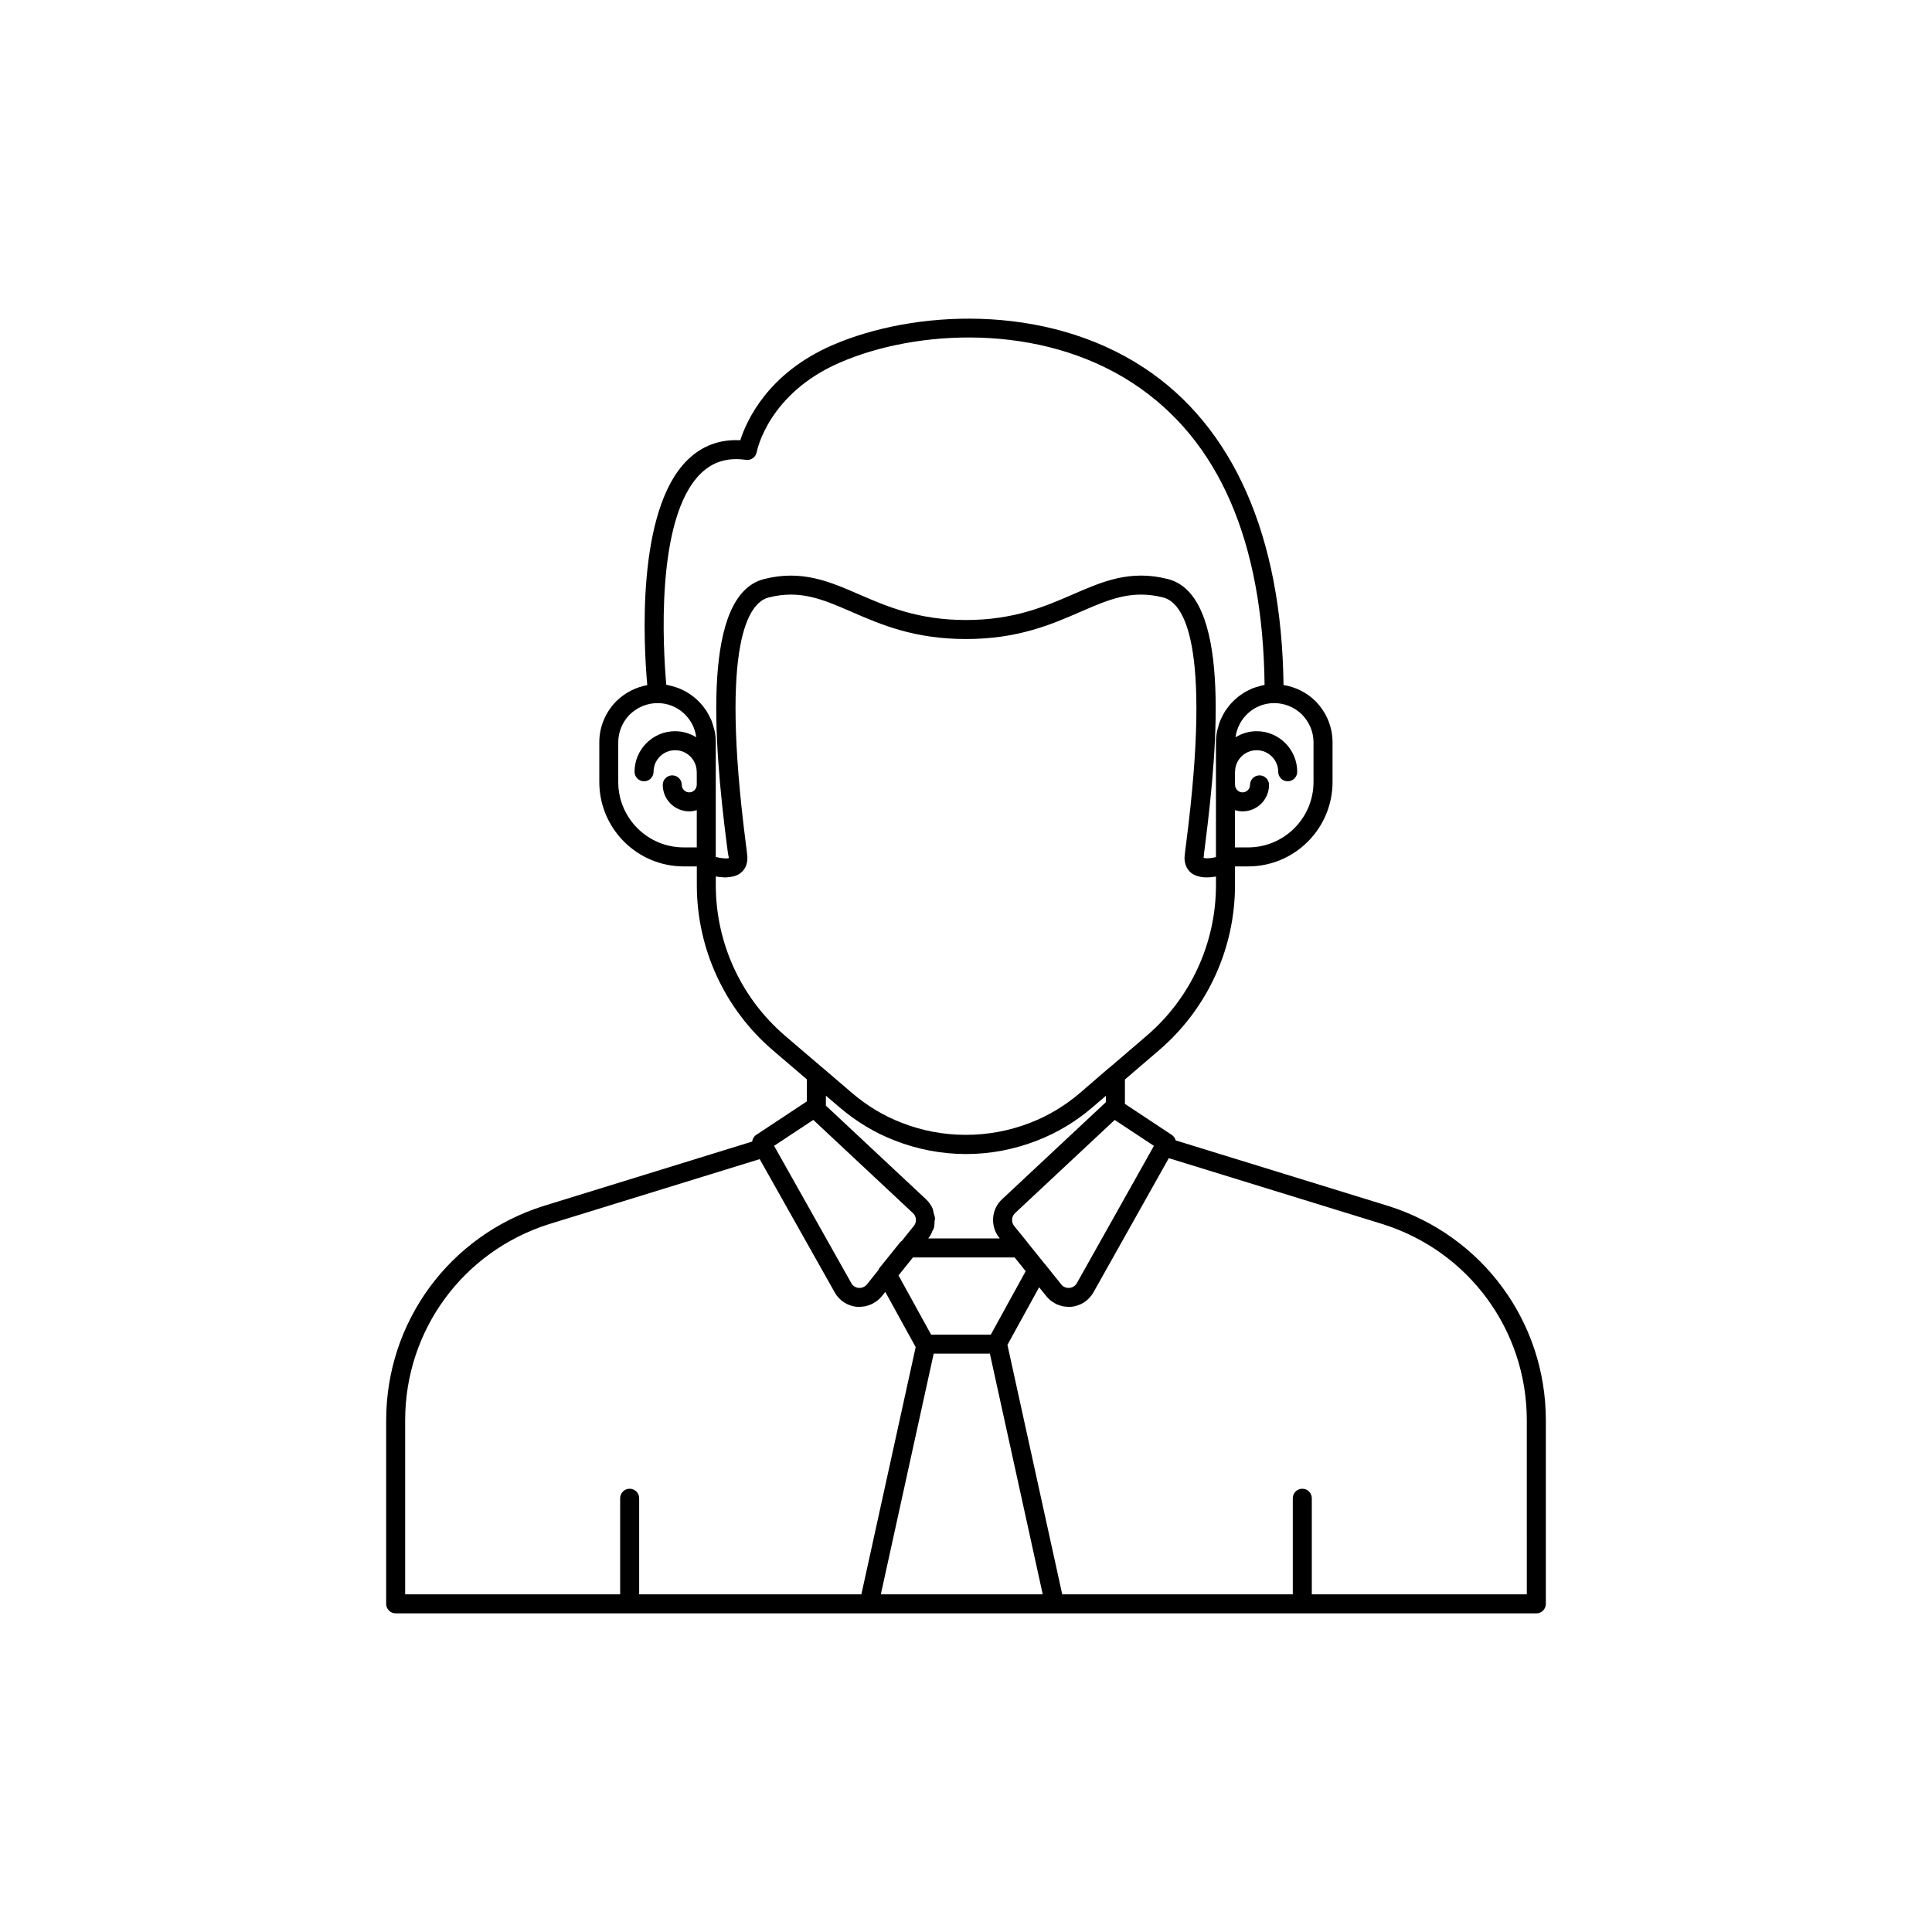
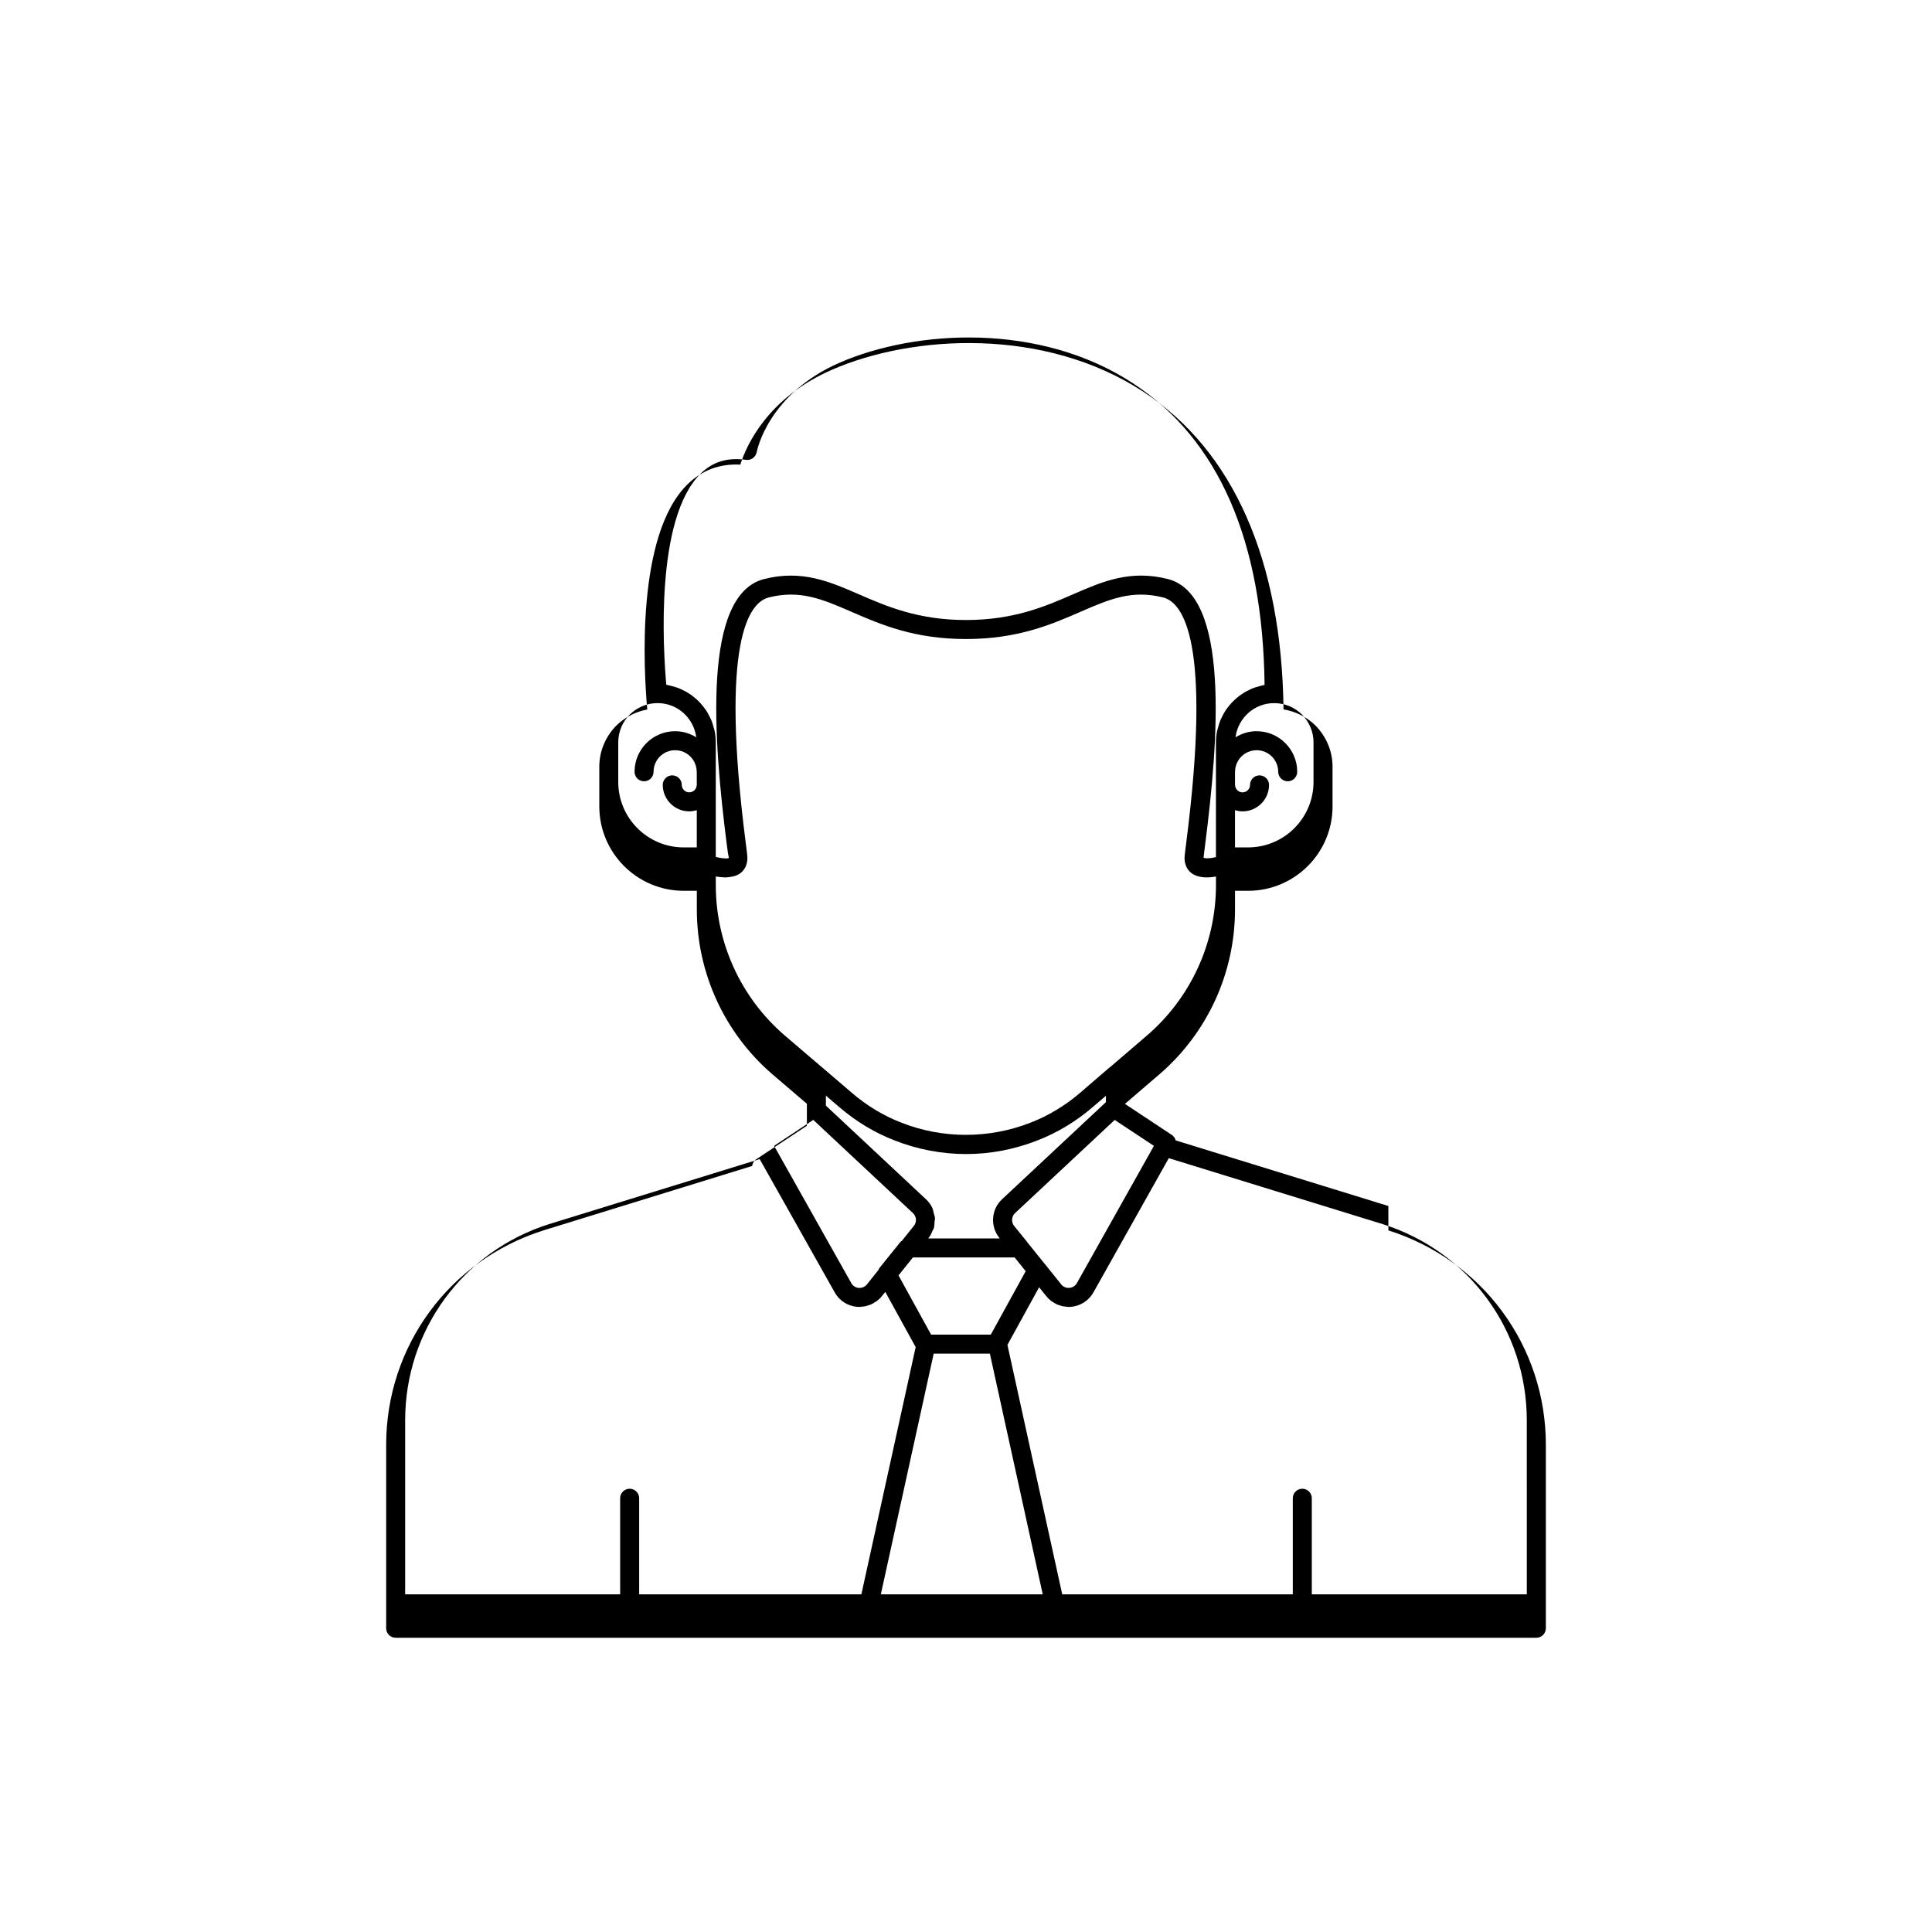
<svg xmlns="http://www.w3.org/2000/svg" fill="#000000" width="800px" height="800px" version="1.1" viewBox="144 144 512 512">
-   <path d="m511.93 463.6-56.359-17.383c-0.152-0.574-0.5-1.102-1.031-1.453l-12.422-8.223v-6.465l9.098-7.801c12.758-10.965 20.074-26.906 20.074-43.73v-4.938h3.477c12.336 0 22.371-10.035 22.371-22.367v-10.527c0-4.055-1.598-7.918-4.535-10.922-2.356-2.305-5.301-3.742-8.457-4.254-0.477-39.426-13.254-68.512-37.082-84.145-26.281-17.246-61.18-15.16-82.469-5.922-17.141 7.434-22.77 20.055-24.406 25.195-5.465-0.285-10.133 1.469-13.953 5.188-13.816 13.465-11.609 49.695-10.703 59.711-3.051 0.555-5.894 2-8.215 4.266-2.898 2.961-4.496 6.828-4.496 10.879v10.527c0 12.336 10.035 22.367 22.367 22.367h3.477v4.938c0 16.824 7.316 32.762 20.078 43.734l9.094 7.773-0.008 5.824-13.43 8.887c-0.629 0.418-0.977 1.07-1.074 1.766l-55.328 17.082c-24.918 7.883-41.66 30.715-41.66 56.812v48.617c0 1.391 1.125 2.519 2.519 2.519h302.29c1.391 0 2.519-1.125 2.519-2.519v-48.617c0-26.105-16.762-48.938-41.73-56.82zm-62.129-15.934-20.406 36.352c-0.422 0.75-1.156 1.223-2.012 1.293-0.863 0.043-1.621-0.27-2.144-0.926l-4.281-5.34c-0.012-0.016-0.031-0.02-0.043-0.031l-4.672-5.801c-0.016-0.023-0.016-0.055-0.031-0.074l-3.465-4.266c-0.801-1-0.691-2.516 0.254-3.387l26.406-24.688zm-40.977 24.367 0.141 0.172h-18.988l0.141-0.176c0.488-0.594 0.777-1.273 1.051-1.953 0.078-0.191 0.234-0.352 0.293-0.547 0.18-0.582 0.172-1.191 0.207-1.797 0.02-0.32 0.133-0.633 0.109-0.953-0.031-0.441-0.227-0.852-0.336-1.281-0.117-0.469-0.16-0.957-0.367-1.398-0.402-0.848-0.969-1.629-1.695-2.301l-26.508-24.797v-2.641l3.602 3.078c4.461 3.82 9.387 6.781 14.621 8.793 5.961 2.359 12.5 3.602 18.906 3.602 6.441 0 12.801-1.211 18.898-3.594 5.293-2.055 10.219-5.016 14.641-8.809l3.543-3.039v1.684l-27.496 25.711c-2.894 2.66-3.234 7.152-0.762 10.246zm4.07 5.207 2.922 3.641-9.246 16.812h-15.816l-8.637-15.695 3.816-4.762zm76.141-143.89c1.973 2.016 3.059 4.629 3.059 7.359v10.527c0 9.559-7.777 17.332-17.332 17.332h-3.477v-9.875c0.641 0.191 1.301 0.328 2.004 0.328 3.871 0 7.019-3.148 7.019-7.019 0-1.391-1.125-2.519-2.519-2.519-1.391 0-2.519 1.125-2.519 2.519 0 1.094-0.887 1.984-1.98 1.984s-1.984-0.891-1.984-1.984c0-0.035-0.02-0.062-0.02-0.098v-3.277c0-0.035 0.02-0.062 0.02-0.098 0-3.152 2.562-5.715 5.715-5.715 3.152 0 5.715 2.562 5.715 5.715 0 1.391 1.125 2.519 2.519 2.519 1.391 0 2.519-1.125 2.519-2.519 0-5.93-4.824-10.754-10.754-10.754-2.059 0-3.965 0.609-5.602 1.617 0.656-5.094 4.973-9.062 10.246-9.062 2.762 0 5.394 1.086 7.371 3.019zm-160.38 18.574c0 0.027-0.016 0.047-0.016 0.074 0 1.094-0.891 1.984-1.984 1.984s-1.98-0.891-1.98-1.984c0-1.391-1.125-2.519-2.519-2.519-1.391 0-2.519 1.125-2.519 2.519 0 3.871 3.148 7.019 7.019 7.019 0.699 0 1.359-0.133 1.996-0.324v9.875h-3.477c-9.559 0-17.332-7.773-17.332-17.332v-10.527c0-2.727 1.086-5.344 3.019-7.32 2.016-1.973 4.648-3.059 7.41-3.059 5.269 0 9.586 3.965 10.242 9.059-1.637-1.004-3.539-1.613-5.598-1.613-5.93 0-10.754 4.824-10.754 10.754 0 1.391 1.125 2.519 2.519 2.519 1.391 0 2.519-1.125 2.519-2.519 0-3.152 2.562-5.715 5.715-5.715s5.715 2.562 5.715 5.715c0 0.027 0.016 0.047 0.016 0.074zm4.473-15.121c-0.164-0.629-0.332-1.25-0.574-1.844-0.141-0.352-0.328-0.676-0.496-1.016-0.254-0.52-0.512-1.031-0.824-1.516-0.215-0.336-0.457-0.641-0.695-0.957-0.332-0.441-0.672-0.871-1.051-1.273-0.277-0.297-0.57-0.566-0.867-0.84-0.402-0.367-0.816-0.711-1.254-1.035-0.328-0.242-0.66-0.469-1.008-0.684-0.465-0.289-0.945-0.543-1.438-0.781-0.371-0.18-0.734-0.352-1.121-0.5-0.52-0.199-1.055-0.355-1.602-0.5-0.398-0.105-0.789-0.219-1.199-0.293-0.145-0.027-0.277-0.082-0.422-0.102-0.797-8.887-3.082-44.078 9.164-56.008 3.195-3.113 7.098-4.285 11.957-3.59 1.332 0.188 2.582-0.707 2.832-2.031 0.121-0.633 3.18-15.566 22.055-23.75 20.086-8.719 52.977-10.715 77.703 5.512 22.672 14.875 34.387 41.75 34.84 79.898-0.102 0.016-0.195 0.059-0.297 0.078-0.383 0.07-0.742 0.191-1.113 0.289-0.566 0.152-1.129 0.305-1.668 0.52-0.371 0.145-0.723 0.324-1.082 0.496-0.5 0.242-0.988 0.496-1.457 0.793-0.34 0.215-0.664 0.445-0.988 0.684-0.438 0.324-0.855 0.668-1.258 1.039-0.297 0.273-0.582 0.547-0.855 0.84-0.375 0.402-0.715 0.828-1.047 1.266-0.238 0.316-0.477 0.625-0.688 0.961-0.309 0.48-0.566 0.988-0.816 1.504-0.168 0.34-0.348 0.664-0.488 1.016-0.238 0.59-0.406 1.207-0.57 1.832-0.082 0.316-0.199 0.613-0.262 0.938-0.188 0.957-0.301 1.945-0.301 2.957v30.43c-0.016 0.004-0.031 0.004-0.047 0.012-0.461 0.113-0.891 0.188-1.289 0.242-0.133 0.02-0.254 0.027-0.375 0.039-0.273 0.027-0.516 0.039-0.73 0.031-0.094-0.004-0.195 0-0.273-0.012-0.258-0.027-0.473-0.078-0.562-0.172 0.043-0.543 0.191-1.699 0.402-3.34 3.613-28.242 6.527-66.273-9.852-70.48-9.992-2.547-17.344 0.652-25.125 4.031-7.359 3.203-15.699 6.824-28.391 6.824-12.695 0-21.031-3.625-28.395-6.82-7.781-3.379-15.133-6.574-25.133-4.031-16.367 4.207-13.457 42.242-9.844 70.48 0.211 1.645 0.359 2.801 0.562 3.441-0.145 0.078-0.41 0.109-0.727 0.117-0.074 0-0.156-0.004-0.238-0.004-0.277-0.008-0.586-0.035-0.93-0.082-0.094-0.012-0.184-0.023-0.281-0.039-0.422-0.066-0.871-0.16-1.324-0.273v-30.395c0-1.016-0.109-2.008-0.301-2.973-0.059-0.316-0.176-0.617-0.258-0.93zm18.879 81.645c-11.641-10.004-18.316-24.551-18.316-39.906v-2.262c0.105 0.02 0.227 0.027 0.336 0.043 0.258 0.043 0.512 0.074 0.777 0.105 0.324 0.039 0.645 0.062 0.977 0.074 0.152 0.008 0.305 0.035 0.457 0.035 0.102 0 0.195-0.031 0.293-0.035 0.453-0.012 0.891-0.074 1.324-0.156 0.207-0.039 0.41-0.062 0.605-0.121 0.613-0.176 1.203-0.418 1.715-0.797 0.785-0.582 2.07-1.949 1.871-4.543-0.043-0.582-0.203-1.824-0.43-3.59-6.832-53.402 0.887-63.625 6.094-64.961 8.324-2.106 14.309 0.488 21.879 3.773 7.816 3.398 16.664 7.242 30.406 7.242 13.738 0 22.59-3.844 30.402-7.238 7.578-3.293 13.562-5.883 21.871-3.773 5.211 1.34 12.934 11.559 6.102 64.961-0.227 1.766-0.383 3.012-0.43 3.586-0.203 2.562 1.059 3.93 1.828 4.516 0.406 0.312 0.867 0.531 1.348 0.707 0.141 0.051 0.289 0.082 0.438 0.121 0.359 0.102 0.719 0.184 1.098 0.227 0.164 0.02 0.324 0.035 0.492 0.043 0.391 0.023 0.781 0.027 1.176 0.008 0.141-0.008 0.277-0.008 0.414-0.02 0.477-0.039 0.941-0.098 1.395-0.18 0.039-0.008 0.082-0.008 0.117-0.016v2.246c0 15.355-6.676 29.902-18.312 39.902l-9.891 8.48c-0.027 0.023-0.066 0.02-0.098 0.043l-7.699 6.641c-3.984 3.414-8.414 6.082-13.188 7.93-11 4.305-23.305 4.269-34.148-0.004-4.715-1.812-9.148-4.477-13.172-7.926l-7.758-6.648c-0.012-0.008-0.027-0.008-0.039-0.016zm7.523 22.336 26.414 24.707c0.945 0.875 1.066 2.375 0.242 3.375l-3.176 3.961c-0.133 0.109-0.289 0.18-0.398 0.316l-5.637 6.996c-0.09 0.113-0.086 0.262-0.156 0.383l-3.059 3.84c-0.555 0.68-1.375 1.02-2.227 0.941-0.828-0.078-1.531-0.535-1.941-1.285l-20.449-36.359zm12.742 125.73h-58.887v-25.465c0-1.391-1.125-2.519-2.519-2.519-1.391 0-2.519 1.125-2.519 2.519v25.465h-56.977v-46.098c0-23.891 15.328-44.793 38.125-52.008l55.832-17.23 19.863 35.285c1.199 2.184 3.398 3.625 5.883 3.856 0.234 0.023 0.465 0.031 0.695 0.031 0.219 0 0.43-0.055 0.645-0.07 0.262-0.023 0.52-0.039 0.777-0.086 0.332-0.062 0.648-0.168 0.965-0.277 0.238-0.078 0.477-0.141 0.707-0.246 0.348-0.156 0.668-0.363 0.992-0.57 0.172-0.113 0.359-0.195 0.523-0.324 0.473-0.363 0.918-0.773 1.305-1.25l0.93-1.16 8.051 14.625zm5.156 0 14.008-63.781h14.891l14.008 63.781zm171.19 0h-56.977v-25.465c0-1.391-1.125-2.519-2.519-2.519-1.391 0-2.519 1.125-2.519 2.519v25.465h-61.102l-14.52-66.113 8.398-15.266 1.926 2.391c0.375 0.469 0.805 0.879 1.266 1.238 0.176 0.137 0.379 0.23 0.566 0.352 0.301 0.191 0.594 0.391 0.914 0.539 0.258 0.117 0.531 0.191 0.801 0.277 0.277 0.09 0.551 0.191 0.84 0.25 0.285 0.059 0.57 0.074 0.859 0.098 0.207 0.016 0.41 0.07 0.621 0.07 0.203 0 0.406-0.008 0.609-0.023 2.512-0.203 4.754-1.637 5.996-3.844l19.965-35.559 56.684 17.48c22.844 7.211 38.191 28.113 38.191 52.012z" />
+   <path d="m511.93 463.6-56.359-17.383c-0.152-0.574-0.5-1.102-1.031-1.453l-12.422-8.223l9.098-7.801c12.758-10.965 20.074-26.906 20.074-43.73v-4.938h3.477c12.336 0 22.371-10.035 22.371-22.367v-10.527c0-4.055-1.598-7.918-4.535-10.922-2.356-2.305-5.301-3.742-8.457-4.254-0.477-39.426-13.254-68.512-37.082-84.145-26.281-17.246-61.18-15.16-82.469-5.922-17.141 7.434-22.77 20.055-24.406 25.195-5.465-0.285-10.133 1.469-13.953 5.188-13.816 13.465-11.609 49.695-10.703 59.711-3.051 0.555-5.894 2-8.215 4.266-2.898 2.961-4.496 6.828-4.496 10.879v10.527c0 12.336 10.035 22.367 22.367 22.367h3.477v4.938c0 16.824 7.316 32.762 20.078 43.734l9.094 7.773-0.008 5.824-13.43 8.887c-0.629 0.418-0.977 1.07-1.074 1.766l-55.328 17.082c-24.918 7.883-41.66 30.715-41.66 56.812v48.617c0 1.391 1.125 2.519 2.519 2.519h302.29c1.391 0 2.519-1.125 2.519-2.519v-48.617c0-26.105-16.762-48.938-41.73-56.82zm-62.129-15.934-20.406 36.352c-0.422 0.75-1.156 1.223-2.012 1.293-0.863 0.043-1.621-0.27-2.144-0.926l-4.281-5.34c-0.012-0.016-0.031-0.02-0.043-0.031l-4.672-5.801c-0.016-0.023-0.016-0.055-0.031-0.074l-3.465-4.266c-0.801-1-0.691-2.516 0.254-3.387l26.406-24.688zm-40.977 24.367 0.141 0.172h-18.988l0.141-0.176c0.488-0.594 0.777-1.273 1.051-1.953 0.078-0.191 0.234-0.352 0.293-0.547 0.18-0.582 0.172-1.191 0.207-1.797 0.02-0.32 0.133-0.633 0.109-0.953-0.031-0.441-0.227-0.852-0.336-1.281-0.117-0.469-0.16-0.957-0.367-1.398-0.402-0.848-0.969-1.629-1.695-2.301l-26.508-24.797v-2.641l3.602 3.078c4.461 3.82 9.387 6.781 14.621 8.793 5.961 2.359 12.5 3.602 18.906 3.602 6.441 0 12.801-1.211 18.898-3.594 5.293-2.055 10.219-5.016 14.641-8.809l3.543-3.039v1.684l-27.496 25.711c-2.894 2.66-3.234 7.152-0.762 10.246zm4.07 5.207 2.922 3.641-9.246 16.812h-15.816l-8.637-15.695 3.816-4.762zm76.141-143.89c1.973 2.016 3.059 4.629 3.059 7.359v10.527c0 9.559-7.777 17.332-17.332 17.332h-3.477v-9.875c0.641 0.191 1.301 0.328 2.004 0.328 3.871 0 7.019-3.148 7.019-7.019 0-1.391-1.125-2.519-2.519-2.519-1.391 0-2.519 1.125-2.519 2.519 0 1.094-0.887 1.984-1.98 1.984s-1.984-0.891-1.984-1.984c0-0.035-0.02-0.062-0.02-0.098v-3.277c0-0.035 0.02-0.062 0.02-0.098 0-3.152 2.562-5.715 5.715-5.715 3.152 0 5.715 2.562 5.715 5.715 0 1.391 1.125 2.519 2.519 2.519 1.391 0 2.519-1.125 2.519-2.519 0-5.93-4.824-10.754-10.754-10.754-2.059 0-3.965 0.609-5.602 1.617 0.656-5.094 4.973-9.062 10.246-9.062 2.762 0 5.394 1.086 7.371 3.019zm-160.38 18.574c0 0.027-0.016 0.047-0.016 0.074 0 1.094-0.891 1.984-1.984 1.984s-1.98-0.891-1.98-1.984c0-1.391-1.125-2.519-2.519-2.519-1.391 0-2.519 1.125-2.519 2.519 0 3.871 3.148 7.019 7.019 7.019 0.699 0 1.359-0.133 1.996-0.324v9.875h-3.477c-9.559 0-17.332-7.773-17.332-17.332v-10.527c0-2.727 1.086-5.344 3.019-7.32 2.016-1.973 4.648-3.059 7.41-3.059 5.269 0 9.586 3.965 10.242 9.059-1.637-1.004-3.539-1.613-5.598-1.613-5.93 0-10.754 4.824-10.754 10.754 0 1.391 1.125 2.519 2.519 2.519 1.391 0 2.519-1.125 2.519-2.519 0-3.152 2.562-5.715 5.715-5.715s5.715 2.562 5.715 5.715c0 0.027 0.016 0.047 0.016 0.074zm4.473-15.121c-0.164-0.629-0.332-1.25-0.574-1.844-0.141-0.352-0.328-0.676-0.496-1.016-0.254-0.52-0.512-1.031-0.824-1.516-0.215-0.336-0.457-0.641-0.695-0.957-0.332-0.441-0.672-0.871-1.051-1.273-0.277-0.297-0.57-0.566-0.867-0.84-0.402-0.367-0.816-0.711-1.254-1.035-0.328-0.242-0.66-0.469-1.008-0.684-0.465-0.289-0.945-0.543-1.438-0.781-0.371-0.18-0.734-0.352-1.121-0.5-0.52-0.199-1.055-0.355-1.602-0.5-0.398-0.105-0.789-0.219-1.199-0.293-0.145-0.027-0.277-0.082-0.422-0.102-0.797-8.887-3.082-44.078 9.164-56.008 3.195-3.113 7.098-4.285 11.957-3.59 1.332 0.188 2.582-0.707 2.832-2.031 0.121-0.633 3.18-15.566 22.055-23.75 20.086-8.719 52.977-10.715 77.703 5.512 22.672 14.875 34.387 41.75 34.84 79.898-0.102 0.016-0.195 0.059-0.297 0.078-0.383 0.07-0.742 0.191-1.113 0.289-0.566 0.152-1.129 0.305-1.668 0.52-0.371 0.145-0.723 0.324-1.082 0.496-0.5 0.242-0.988 0.496-1.457 0.793-0.34 0.215-0.664 0.445-0.988 0.684-0.438 0.324-0.855 0.668-1.258 1.039-0.297 0.273-0.582 0.547-0.855 0.84-0.375 0.402-0.715 0.828-1.047 1.266-0.238 0.316-0.477 0.625-0.688 0.961-0.309 0.48-0.566 0.988-0.816 1.504-0.168 0.34-0.348 0.664-0.488 1.016-0.238 0.59-0.406 1.207-0.57 1.832-0.082 0.316-0.199 0.613-0.262 0.938-0.188 0.957-0.301 1.945-0.301 2.957v30.43c-0.016 0.004-0.031 0.004-0.047 0.012-0.461 0.113-0.891 0.188-1.289 0.242-0.133 0.02-0.254 0.027-0.375 0.039-0.273 0.027-0.516 0.039-0.73 0.031-0.094-0.004-0.195 0-0.273-0.012-0.258-0.027-0.473-0.078-0.562-0.172 0.043-0.543 0.191-1.699 0.402-3.34 3.613-28.242 6.527-66.273-9.852-70.48-9.992-2.547-17.344 0.652-25.125 4.031-7.359 3.203-15.699 6.824-28.391 6.824-12.695 0-21.031-3.625-28.395-6.82-7.781-3.379-15.133-6.574-25.133-4.031-16.367 4.207-13.457 42.242-9.844 70.48 0.211 1.645 0.359 2.801 0.562 3.441-0.145 0.078-0.41 0.109-0.727 0.117-0.074 0-0.156-0.004-0.238-0.004-0.277-0.008-0.586-0.035-0.93-0.082-0.094-0.012-0.184-0.023-0.281-0.039-0.422-0.066-0.871-0.16-1.324-0.273v-30.395c0-1.016-0.109-2.008-0.301-2.973-0.059-0.316-0.176-0.617-0.258-0.93zm18.879 81.645c-11.641-10.004-18.316-24.551-18.316-39.906v-2.262c0.105 0.02 0.227 0.027 0.336 0.043 0.258 0.043 0.512 0.074 0.777 0.105 0.324 0.039 0.645 0.062 0.977 0.074 0.152 0.008 0.305 0.035 0.457 0.035 0.102 0 0.195-0.031 0.293-0.035 0.453-0.012 0.891-0.074 1.324-0.156 0.207-0.039 0.41-0.062 0.605-0.121 0.613-0.176 1.203-0.418 1.715-0.797 0.785-0.582 2.07-1.949 1.871-4.543-0.043-0.582-0.203-1.824-0.43-3.59-6.832-53.402 0.887-63.625 6.094-64.961 8.324-2.106 14.309 0.488 21.879 3.773 7.816 3.398 16.664 7.242 30.406 7.242 13.738 0 22.59-3.844 30.402-7.238 7.578-3.293 13.562-5.883 21.871-3.773 5.211 1.34 12.934 11.559 6.102 64.961-0.227 1.766-0.383 3.012-0.43 3.586-0.203 2.562 1.059 3.93 1.828 4.516 0.406 0.312 0.867 0.531 1.348 0.707 0.141 0.051 0.289 0.082 0.438 0.121 0.359 0.102 0.719 0.184 1.098 0.227 0.164 0.02 0.324 0.035 0.492 0.043 0.391 0.023 0.781 0.027 1.176 0.008 0.141-0.008 0.277-0.008 0.414-0.02 0.477-0.039 0.941-0.098 1.395-0.18 0.039-0.008 0.082-0.008 0.117-0.016v2.246c0 15.355-6.676 29.902-18.312 39.902l-9.891 8.48c-0.027 0.023-0.066 0.02-0.098 0.043l-7.699 6.641c-3.984 3.414-8.414 6.082-13.188 7.93-11 4.305-23.305 4.269-34.148-0.004-4.715-1.812-9.148-4.477-13.172-7.926l-7.758-6.648c-0.012-0.008-0.027-0.008-0.039-0.016zm7.523 22.336 26.414 24.707c0.945 0.875 1.066 2.375 0.242 3.375l-3.176 3.961c-0.133 0.109-0.289 0.18-0.398 0.316l-5.637 6.996c-0.09 0.113-0.086 0.262-0.156 0.383l-3.059 3.84c-0.555 0.68-1.375 1.02-2.227 0.941-0.828-0.078-1.531-0.535-1.941-1.285l-20.449-36.359zm12.742 125.73h-58.887v-25.465c0-1.391-1.125-2.519-2.519-2.519-1.391 0-2.519 1.125-2.519 2.519v25.465h-56.977v-46.098c0-23.891 15.328-44.793 38.125-52.008l55.832-17.23 19.863 35.285c1.199 2.184 3.398 3.625 5.883 3.856 0.234 0.023 0.465 0.031 0.695 0.031 0.219 0 0.43-0.055 0.645-0.07 0.262-0.023 0.52-0.039 0.777-0.086 0.332-0.062 0.648-0.168 0.965-0.277 0.238-0.078 0.477-0.141 0.707-0.246 0.348-0.156 0.668-0.363 0.992-0.57 0.172-0.113 0.359-0.195 0.523-0.324 0.473-0.363 0.918-0.773 1.305-1.25l0.93-1.16 8.051 14.625zm5.156 0 14.008-63.781h14.891l14.008 63.781zm171.19 0h-56.977v-25.465c0-1.391-1.125-2.519-2.519-2.519-1.391 0-2.519 1.125-2.519 2.519v25.465h-61.102l-14.52-66.113 8.398-15.266 1.926 2.391c0.375 0.469 0.805 0.879 1.266 1.238 0.176 0.137 0.379 0.23 0.566 0.352 0.301 0.191 0.594 0.391 0.914 0.539 0.258 0.117 0.531 0.191 0.801 0.277 0.277 0.09 0.551 0.191 0.84 0.25 0.285 0.059 0.57 0.074 0.859 0.098 0.207 0.016 0.41 0.07 0.621 0.07 0.203 0 0.406-0.008 0.609-0.023 2.512-0.203 4.754-1.637 5.996-3.844l19.965-35.559 56.684 17.48c22.844 7.211 38.191 28.113 38.191 52.012z" />
</svg>